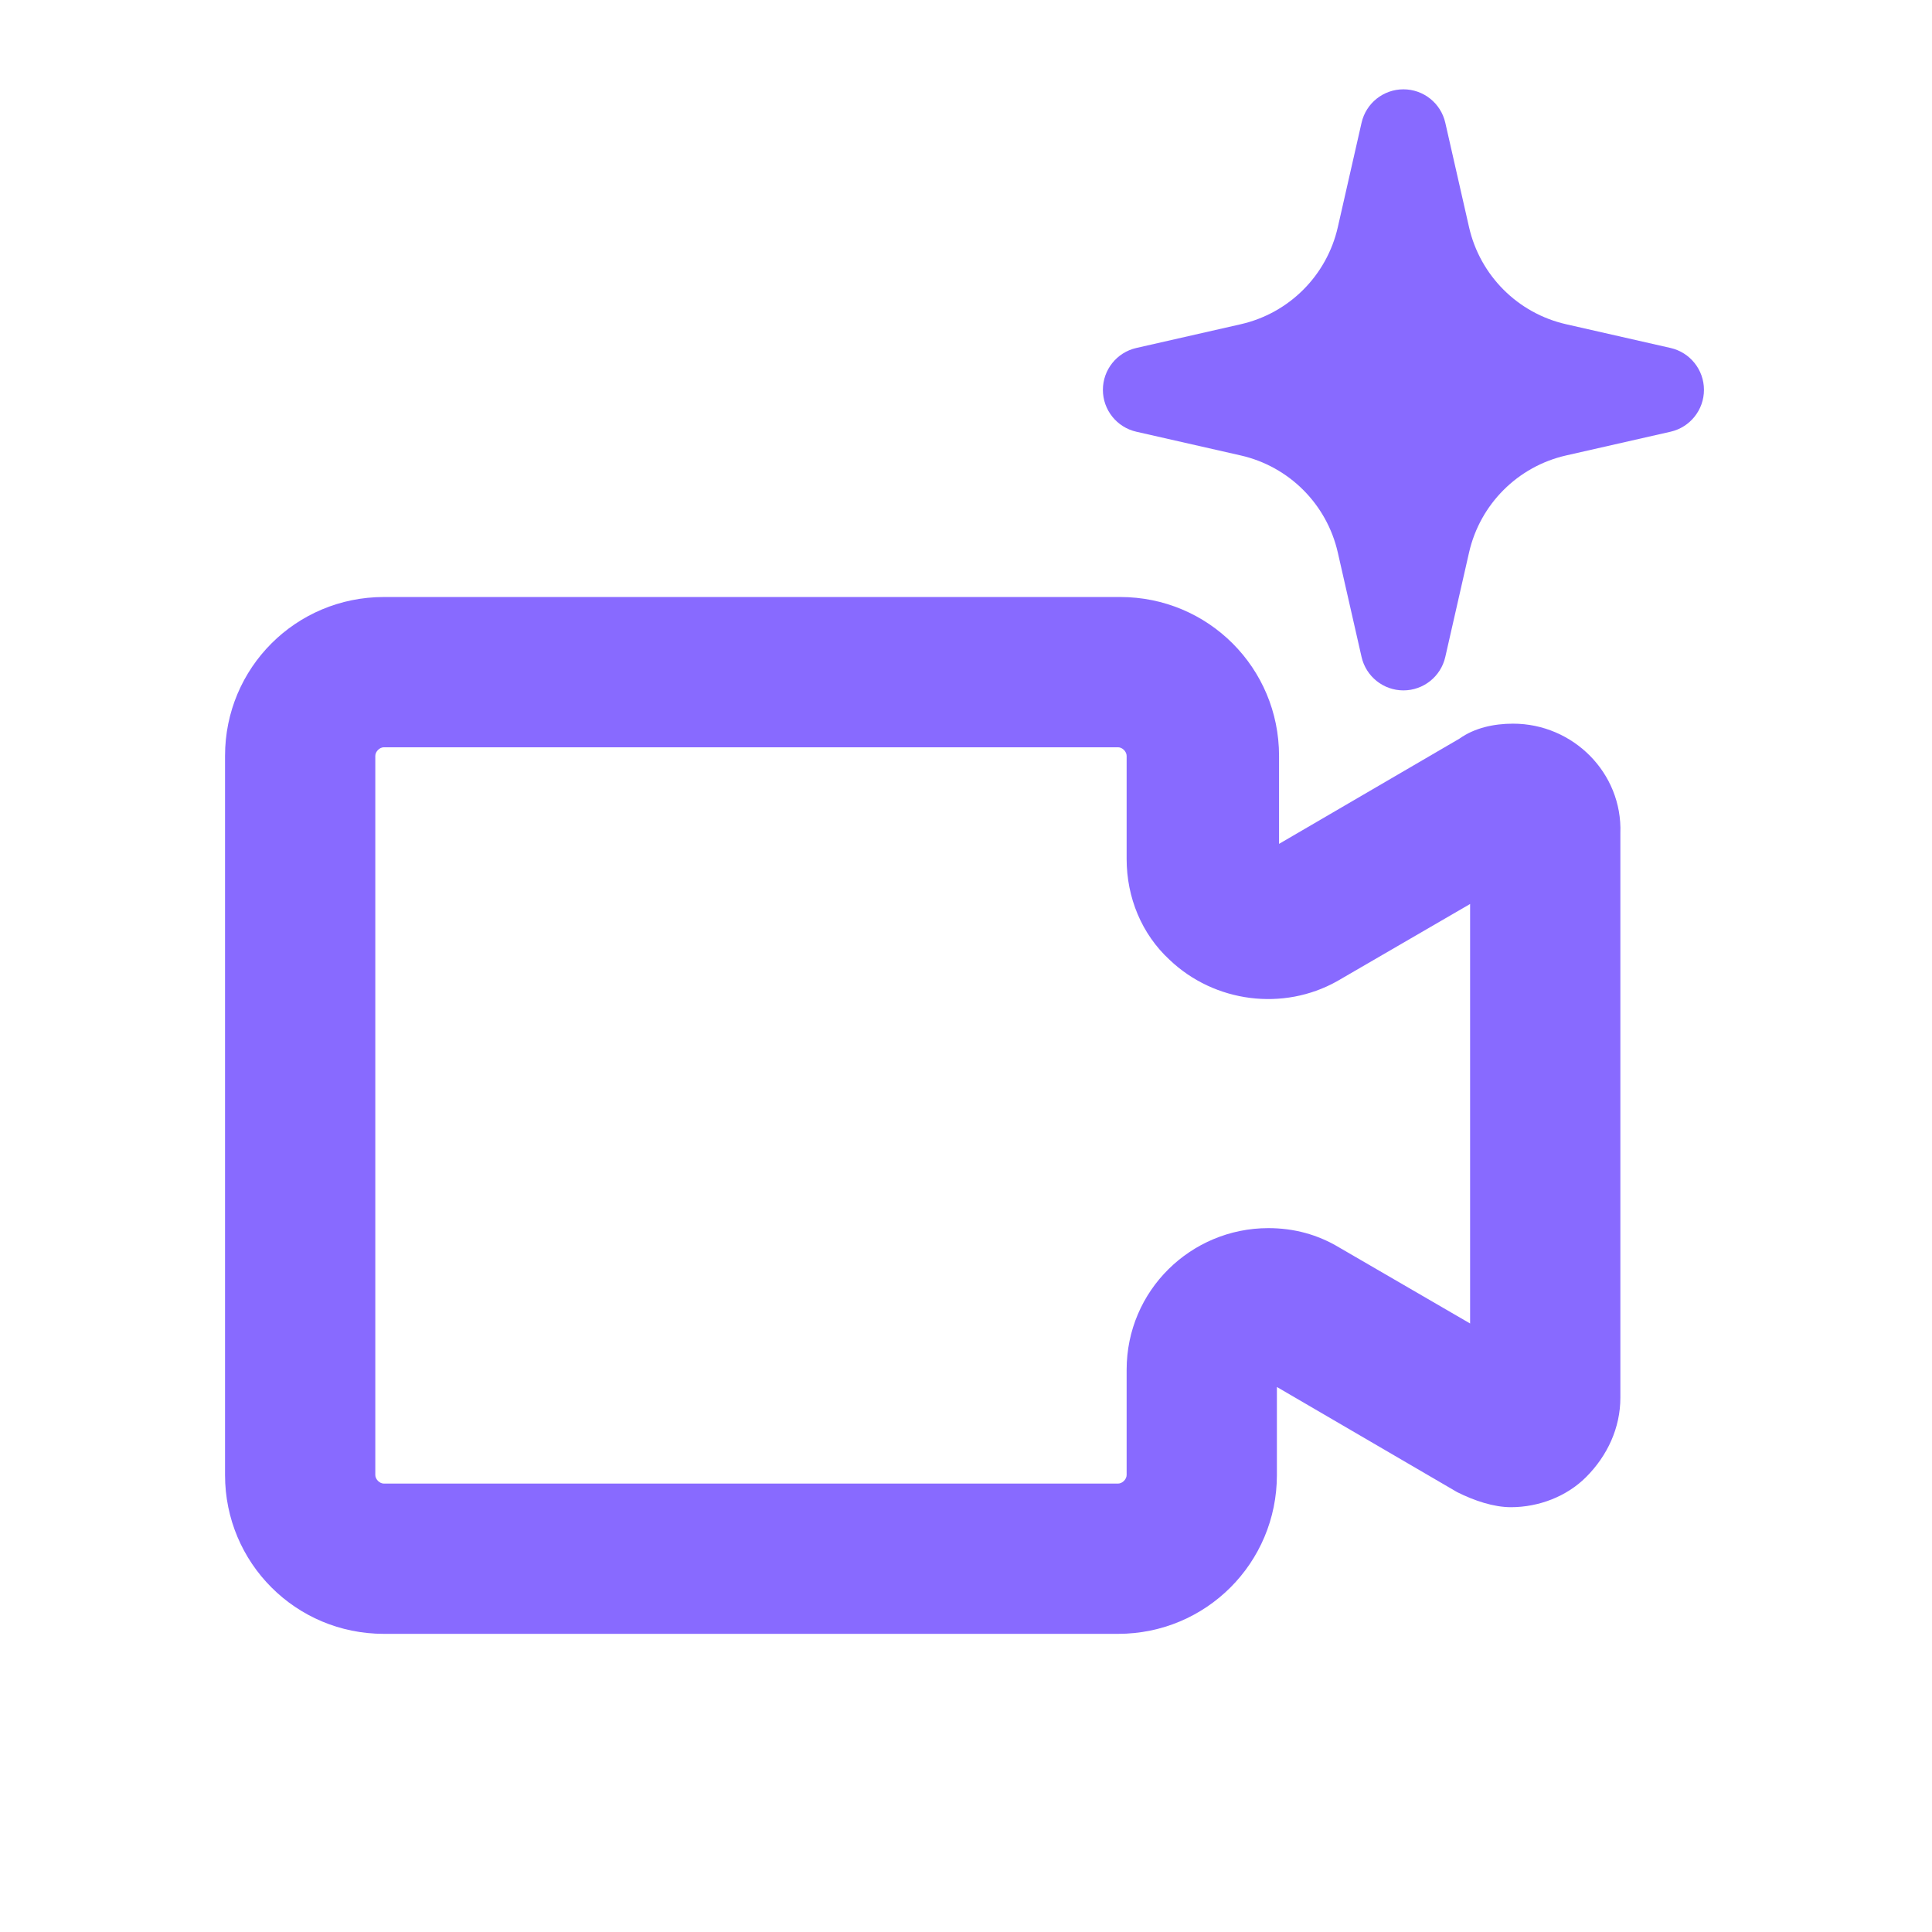
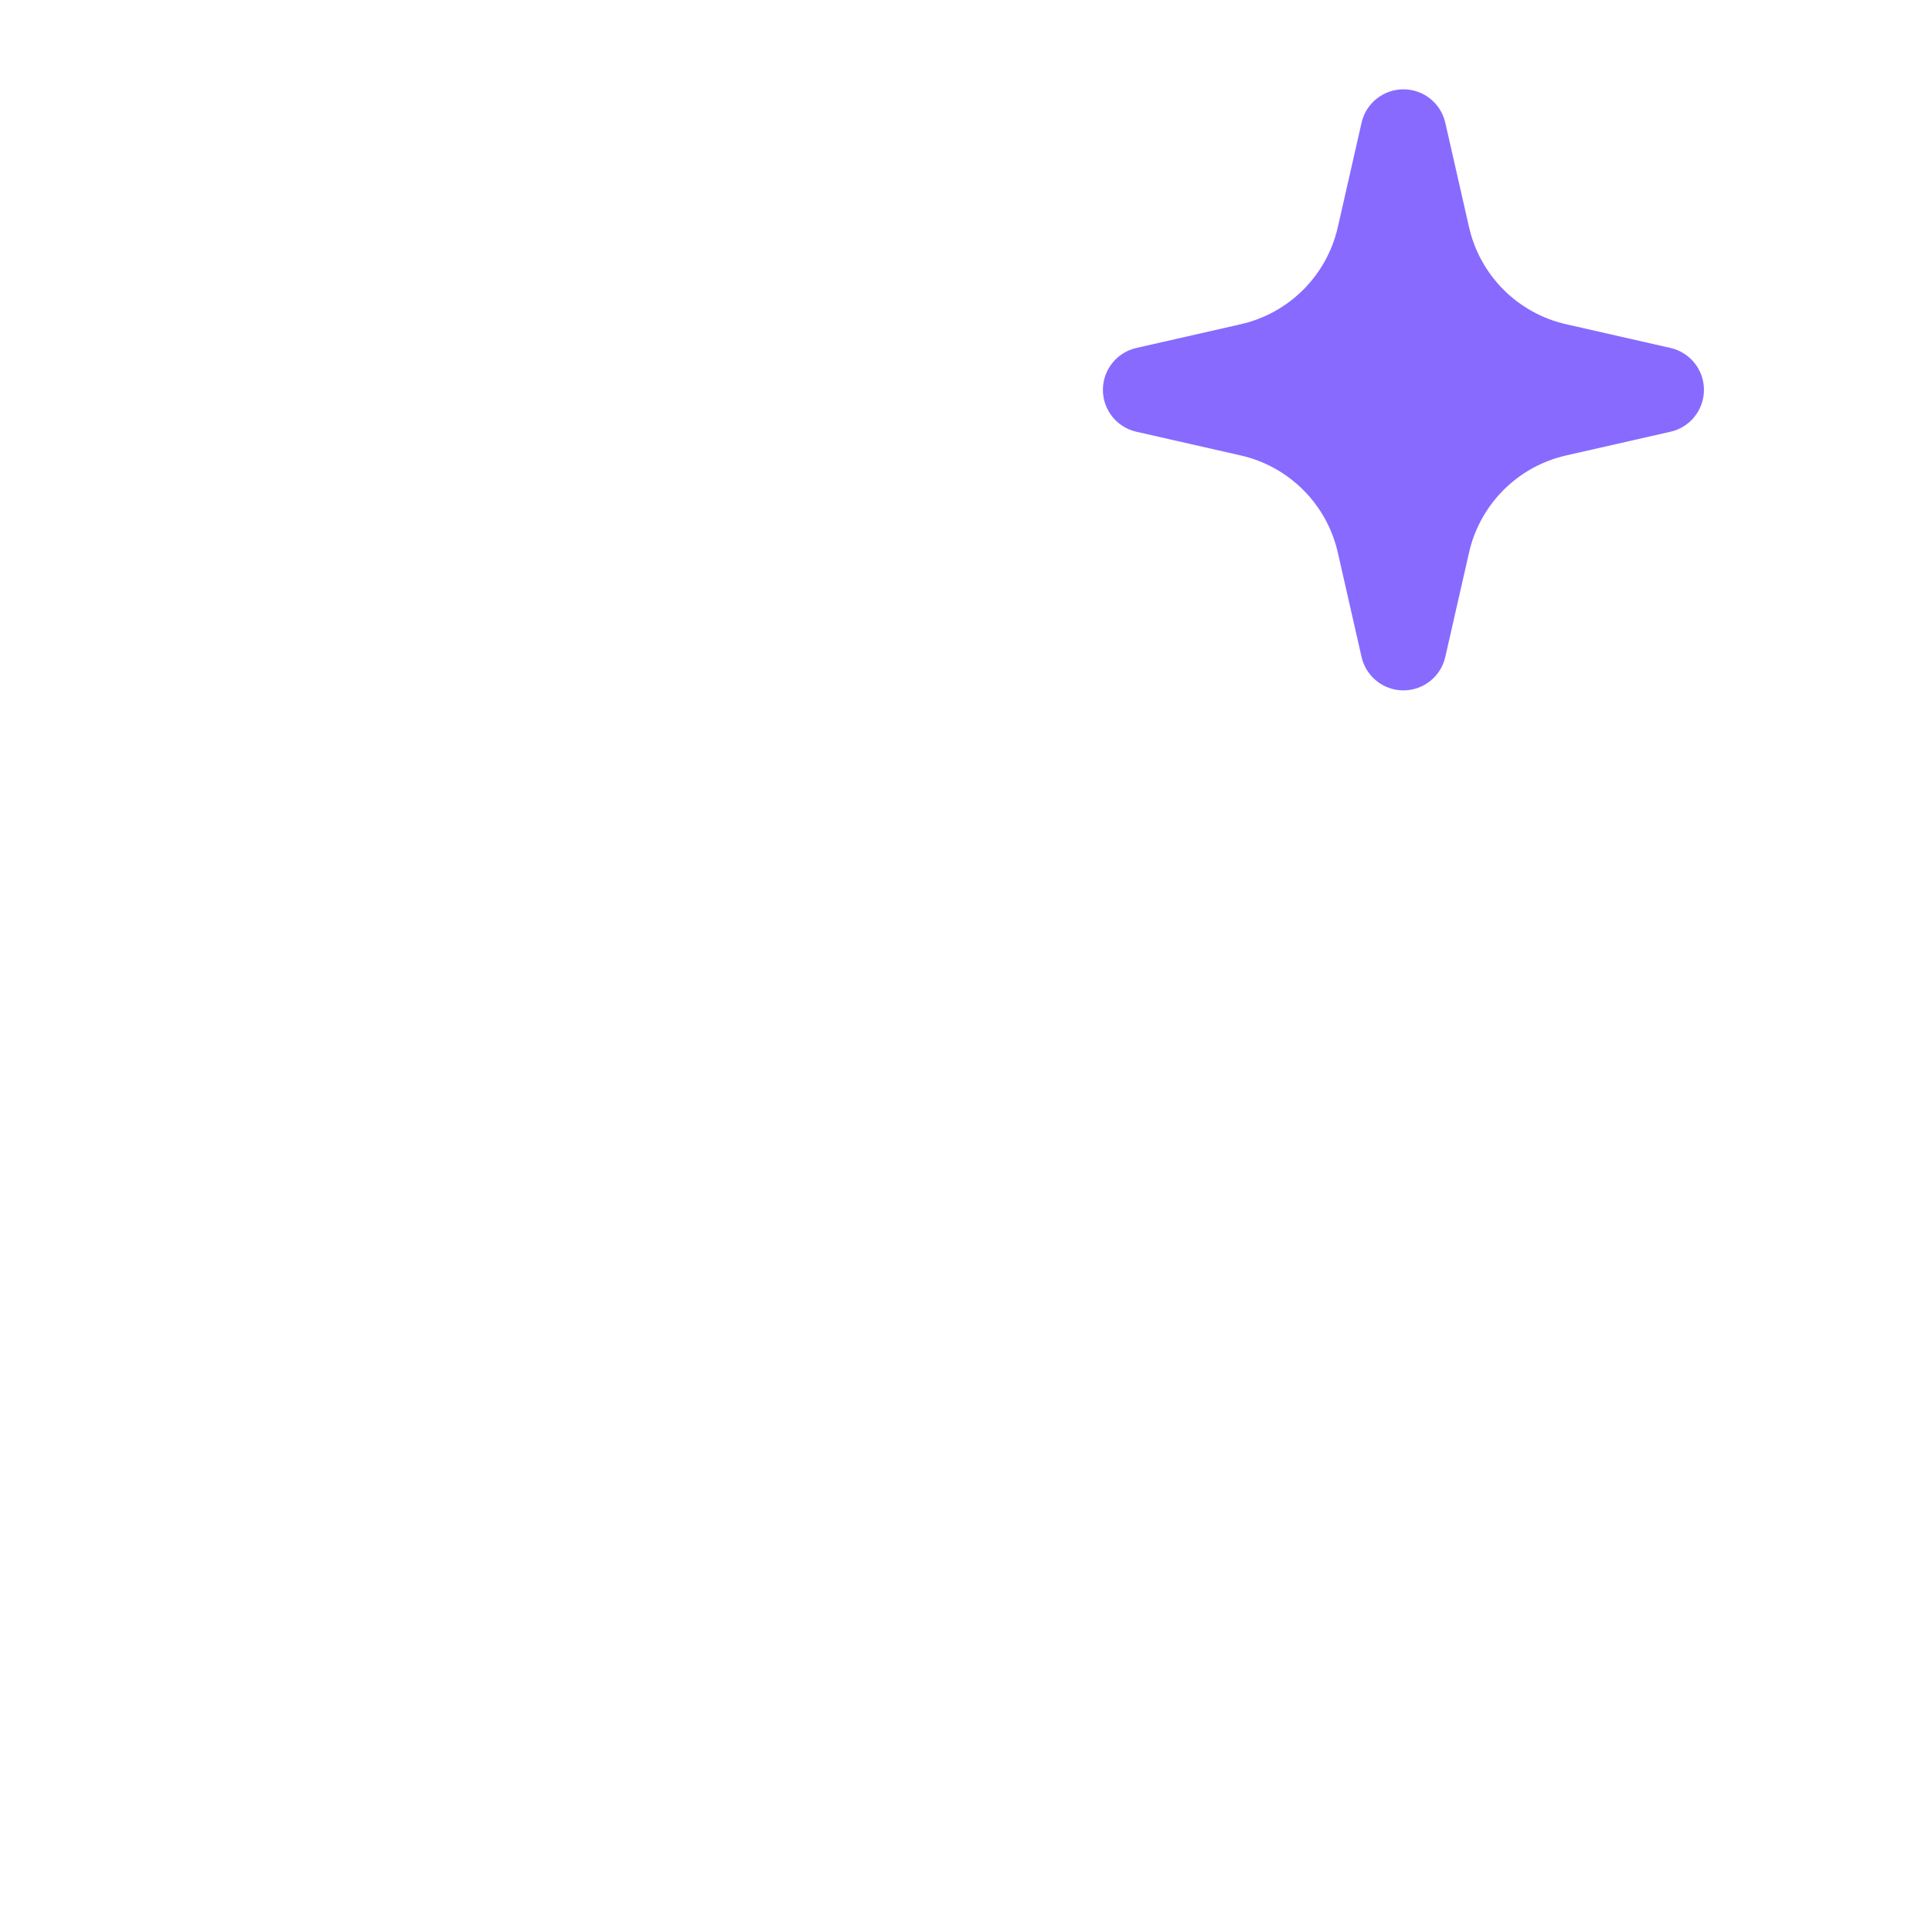
<svg xmlns="http://www.w3.org/2000/svg" version="1.1" x="0px" y="0px" viewBox="2 2 80 90" width="100" height="100">
  <g>
    <g>
-       <path fill="#886AFF" stroke-width="0" d="M 67.483 35.711 C 66.583 35.711 65.683 35.911 64.983 36.411 L 56.583 41.311 L 56.583 37.211 C 56.583 33.111 53.283 29.811 49.183 29.811 L 14.883 29.811 C 10.783 29.811 7.483 33.111 7.483 37.211 L 7.483 70.711 C 7.483 74.811 10.783 78.111 14.883 78.111 L 49.083 78.111 C 53.183 78.111 56.483 74.811 56.483 70.711 L 56.483 66.611 L 64.883 71.511 C 65.683 71.911 66.583 72.211 67.383 72.211 C 68.683 72.211 69.983 71.711 70.883 70.811 C 71.883 69.811 72.483 68.511 72.483 67.111 L 72.483 40.811 C 72.583 38.011 70.283 35.711 67.483 35.711 Z M 65.583 63.711 L 59.383 60.111 C 58.383 59.511 57.283 59.211 56.083 59.211 C 52.483 59.211 49.483 62.111 49.483 65.811 L 49.483 70.711 C 49.483 70.911 49.283 71.111 49.083 71.111 L 14.883 71.111 C 14.683 71.111 14.483 70.911 14.483 70.711 L 14.483 37.211 C 14.483 37.011 14.683 36.811 14.883 36.811 L 49.083 36.811 C 49.283 36.811 49.483 37.011 49.483 37.211 L 49.483 42.011 C 49.483 43.811 50.183 45.511 51.483 46.711 C 53.583 48.711 56.783 49.111 59.283 47.711 L 65.483 44.111 L 65.483 63.711 L 65.583 63.711 Z" />
-     </g>
+       </g>
    <path fill-rule="evenodd" clip-rule="evenodd" d="M 62.377 6.161 C 63.311 6.161 64.12 6.807 64.327 7.717 L 65.434 12.584 C 65.946 14.834 67.703 16.592 69.954 17.104 L 74.821 18.21 C 75.731 18.417 76.377 19.227 76.377 20.161 C 76.377 21.094 75.731 21.904 74.821 22.111 L 69.954 23.217 C 67.703 23.729 65.946 25.487 65.434 27.738 L 64.327 32.604 C 64.12 33.514 63.311 34.161 62.377 34.161 C 61.443 34.161 60.634 33.514 60.427 32.604 L 59.32 27.738 C 58.808 25.487 57.051 23.729 54.8 23.217 L 49.934 22.111 C 49.023 21.904 48.377 21.094 48.377 20.161 C 48.377 19.227 49.023 18.417 49.934 18.21 L 54.8 17.104 C 57.051 16.592 58.808 14.834 59.32 12.584 L 60.427 7.717 C 60.634 6.807 61.443 6.161 62.377 6.161 Z" fill="#886AFF" />
  </g>
</svg>